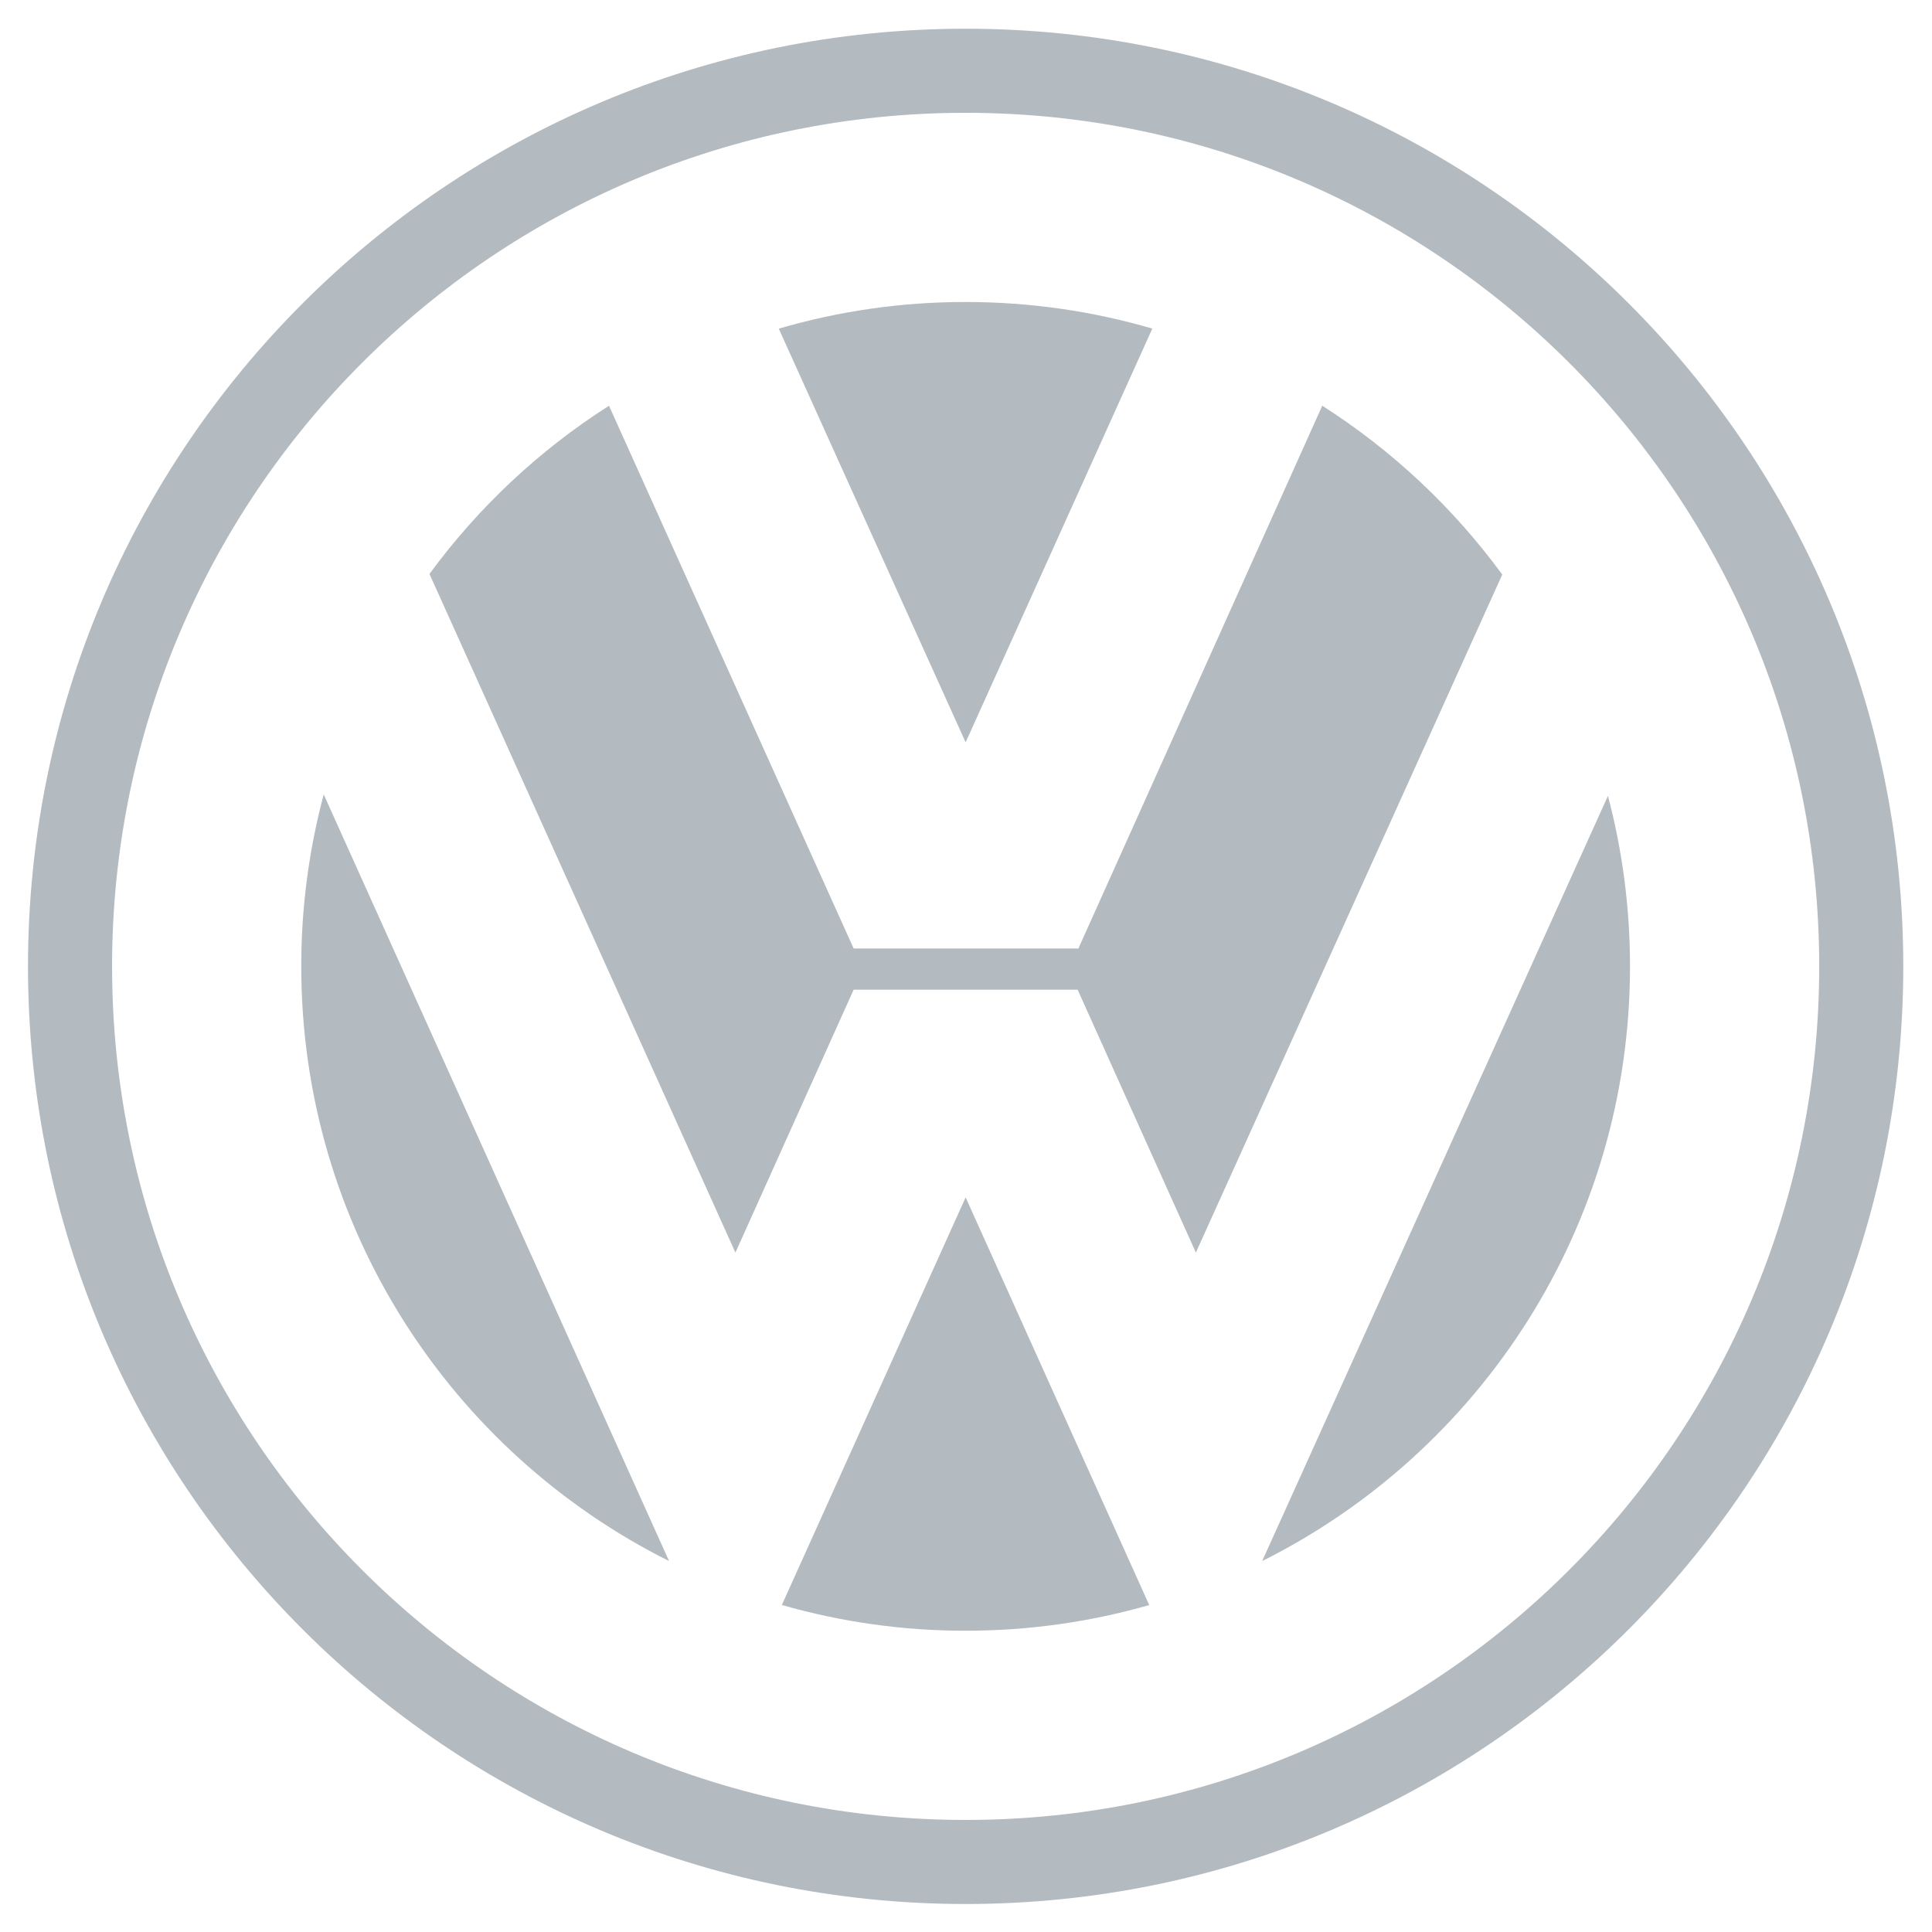
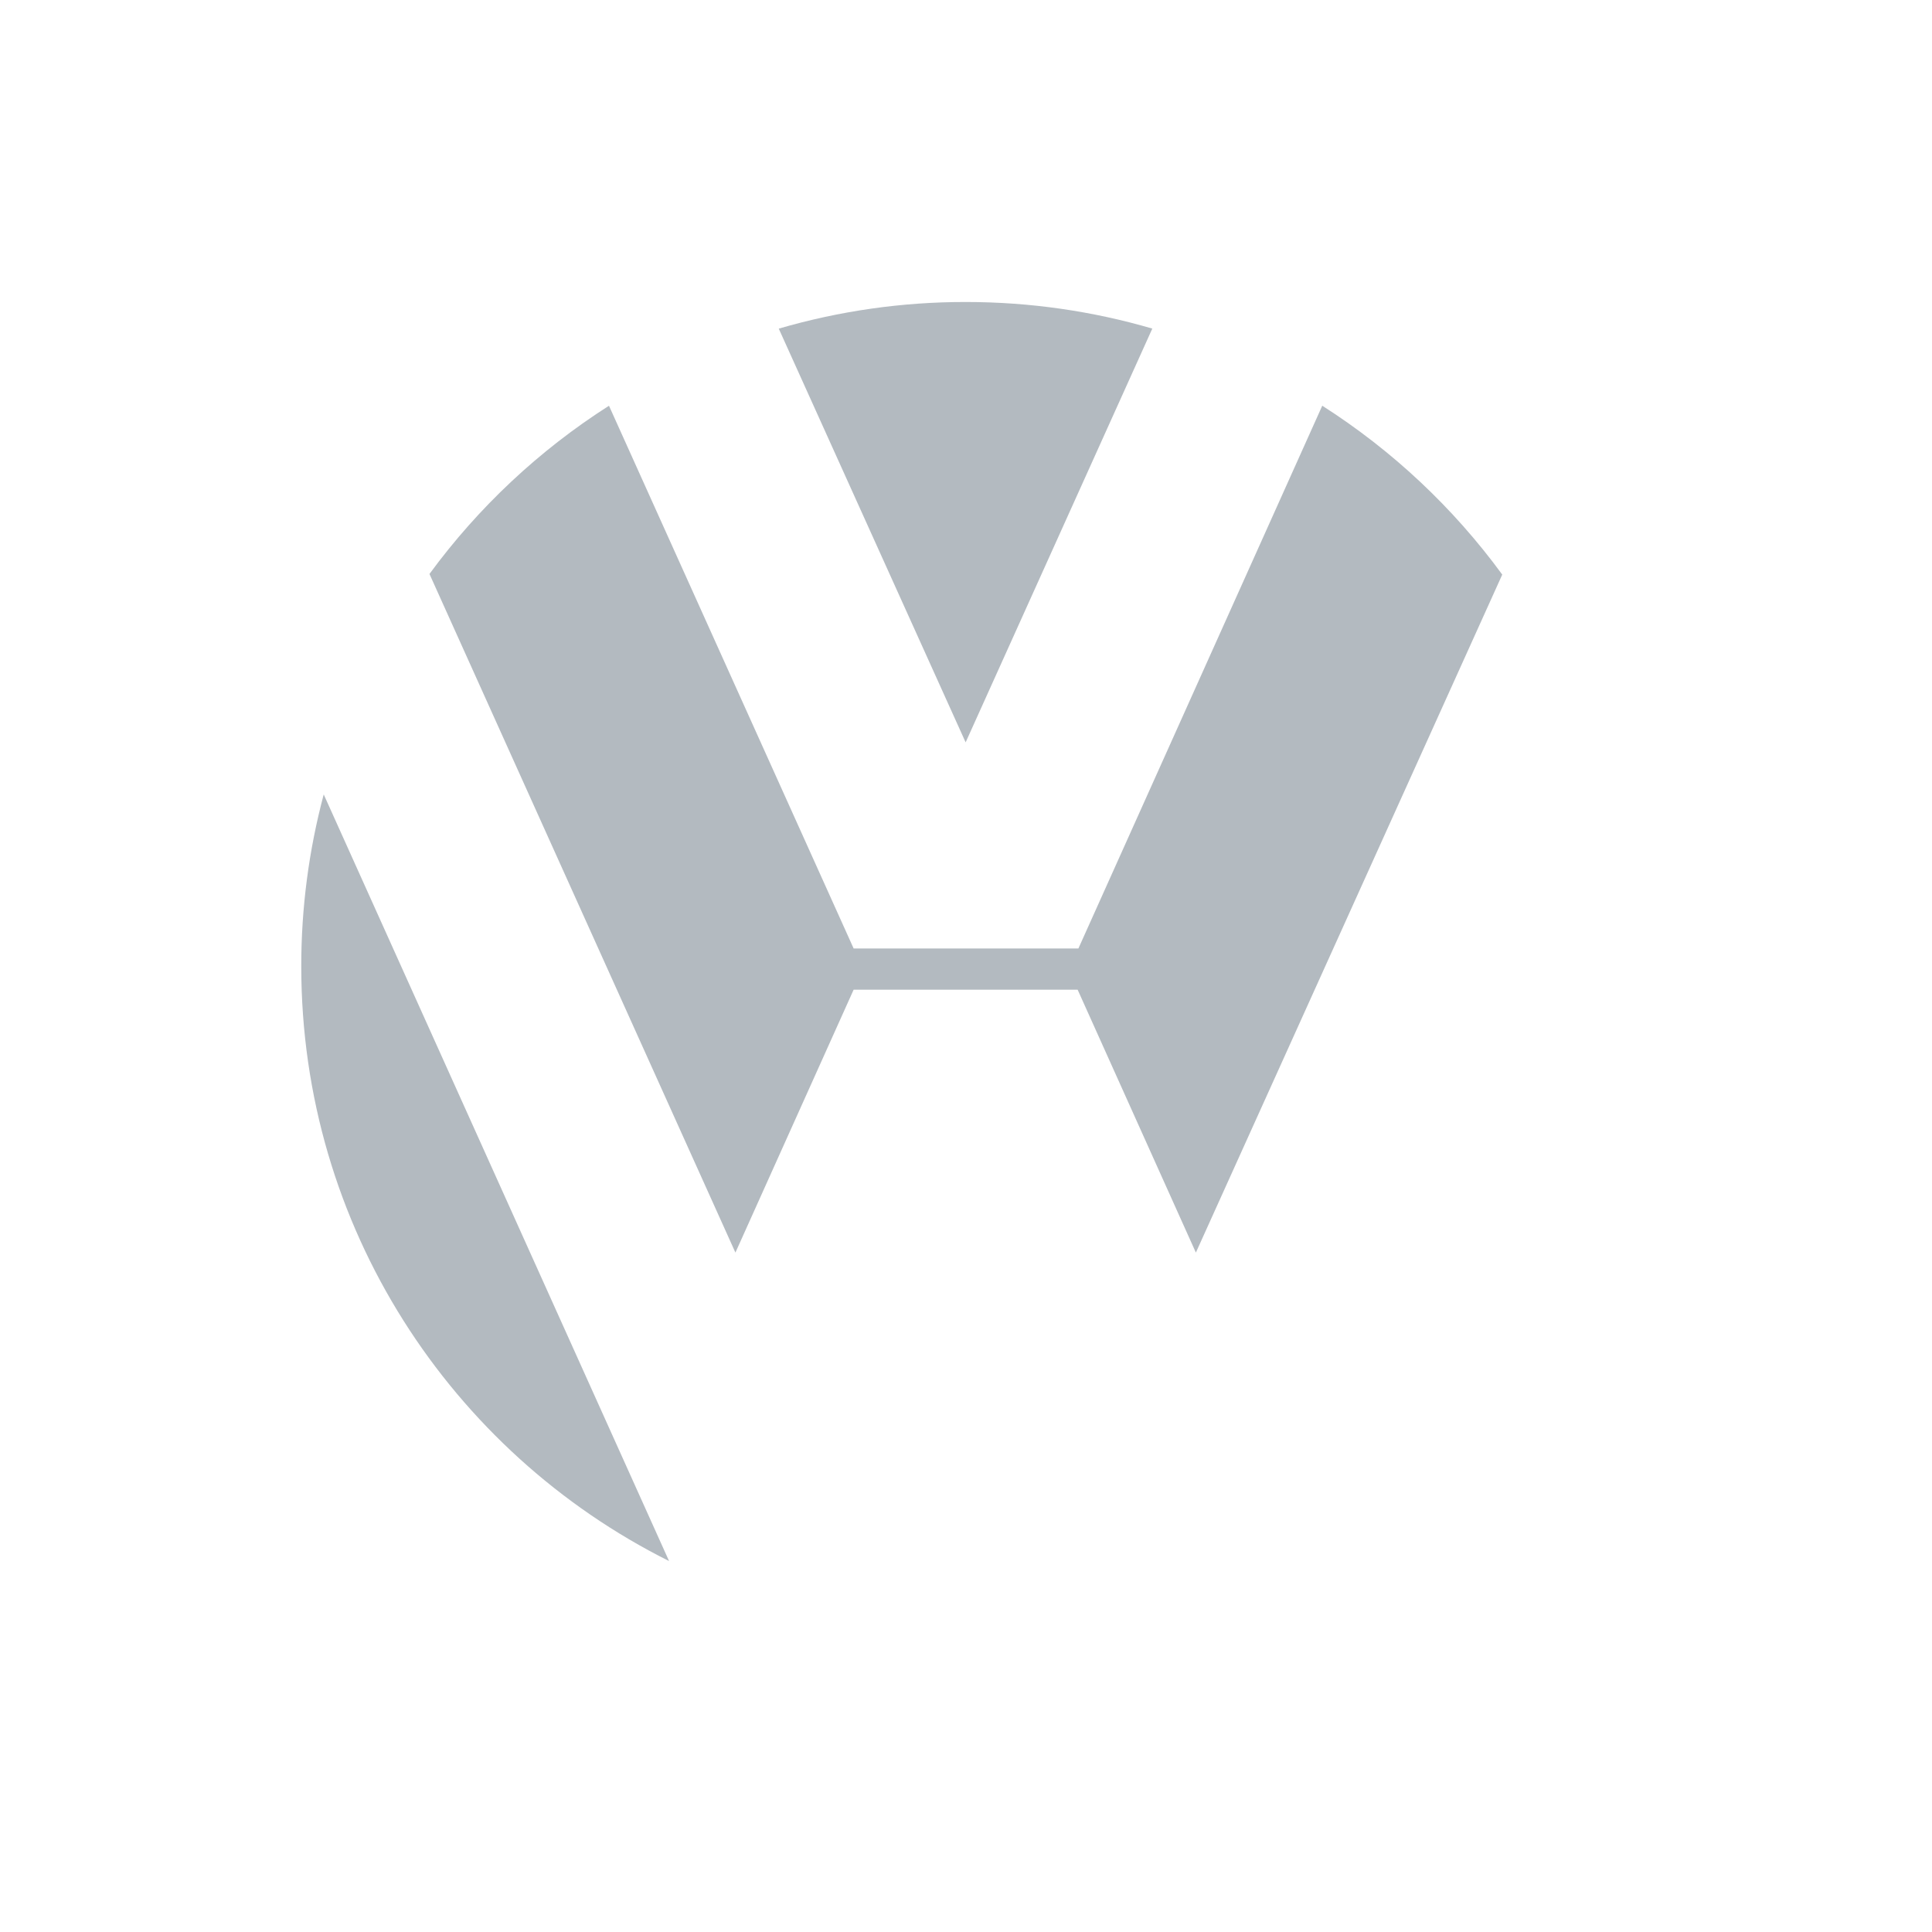
<svg xmlns="http://www.w3.org/2000/svg" width="106" height="106" viewBox="0 0 106 106" fill="none">
-   <path fill-rule="evenodd" clip-rule="evenodd" d="M52.98 1.576C24.568 1.576 1.536 24.609 1.536 53.02C1.536 81.431 24.569 104.464 52.98 104.464C81.391 104.464 104.424 81.431 104.424 53.02C104.424 24.609 81.391 1.576 52.98 1.576ZM52.98 99.852C27.116 99.852 6.149 78.885 6.149 53.02C6.149 27.156 27.116 6.189 52.98 6.189C78.844 6.189 99.812 27.156 99.812 53.02C99.812 78.885 78.844 99.852 52.98 99.852Z" fill="#B3BAC0" />
  <path fill-rule="evenodd" clip-rule="evenodd" d="M42.727 18.031C46.058 17.058 49.511 16.566 52.98 16.569C56.536 16.569 59.973 17.079 63.222 18.028L52.98 40.73L42.727 18.031Z" fill="#B3BAC0" />
  <path fill-rule="evenodd" clip-rule="evenodd" d="M72.546 22.26C76.385 24.709 79.734 27.851 82.422 31.525L65.612 68.724L59.125 54.3H46.835L40.349 68.724L23.563 31.491C26.247 27.831 29.586 24.701 33.412 22.261L46.835 52.038H59.167L72.546 22.26ZM17.761 43.586C16.941 46.663 16.526 49.835 16.529 53.02C16.529 67.305 24.745 79.669 36.709 85.648L17.761 43.586Z" fill="#B3BAC0" />
-   <path fill-rule="evenodd" clip-rule="evenodd" d="M42.897 88.058C46.175 88.999 49.569 89.474 52.98 89.471C56.475 89.471 59.854 88.979 63.052 88.062L52.98 65.694L42.897 88.058ZM69.25 85.648C81.215 79.669 89.431 67.305 89.431 53.02C89.431 49.786 89.009 46.651 88.22 43.666L69.25 85.648Z" fill="#B3BAC0" />
</svg>